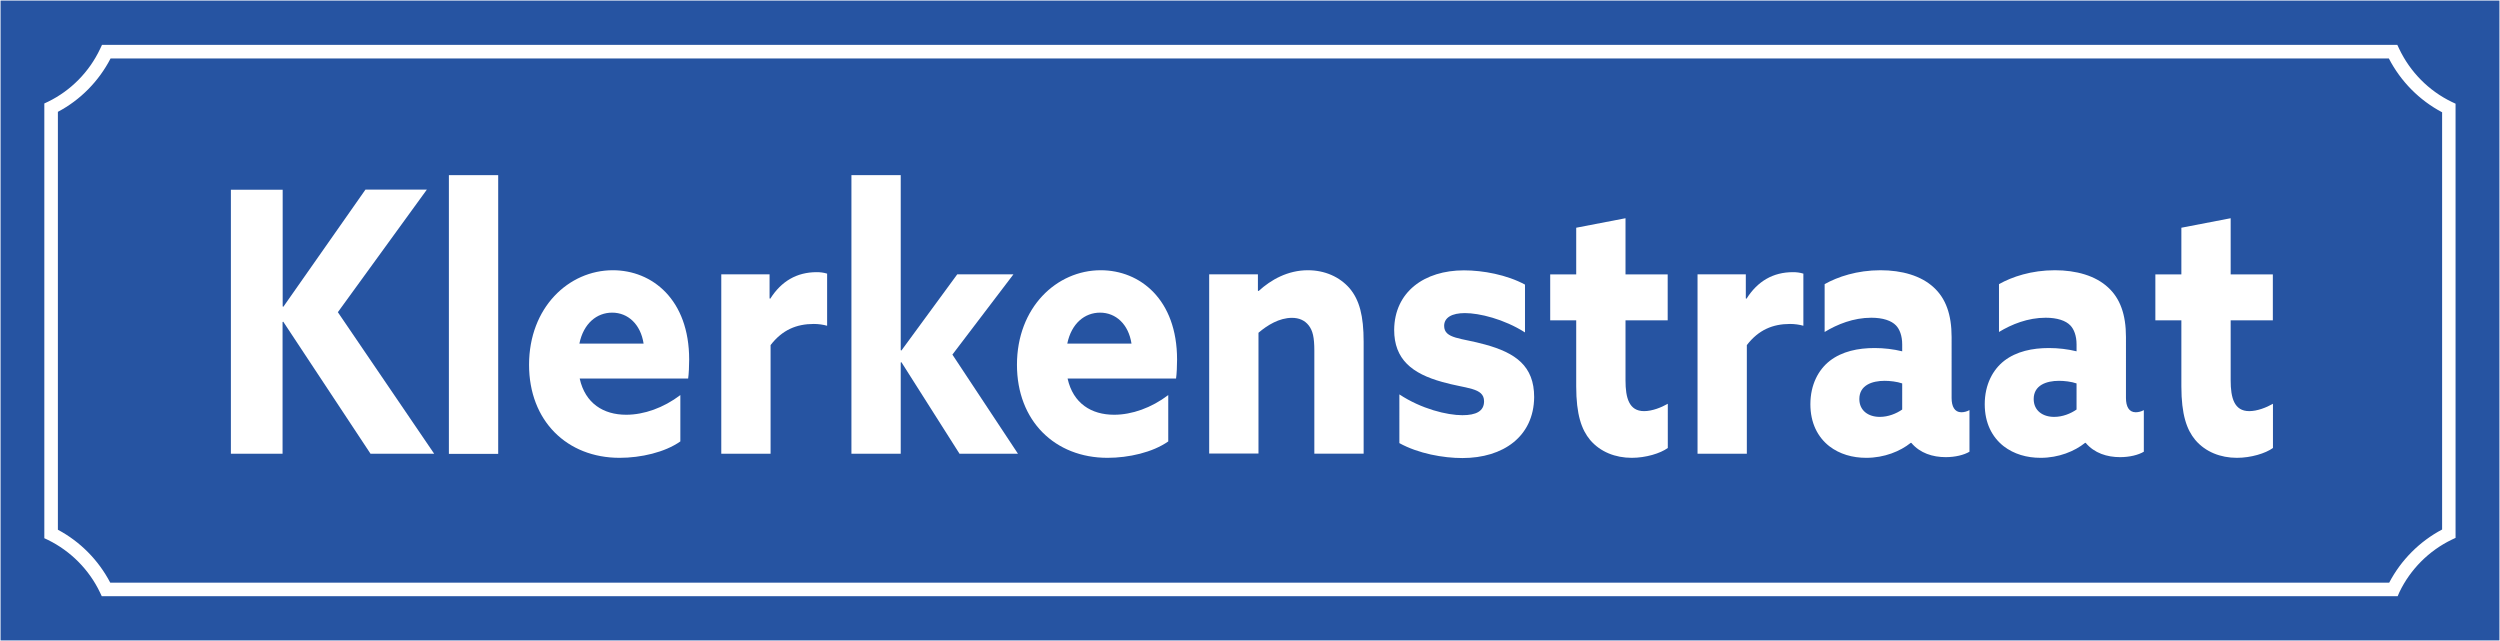
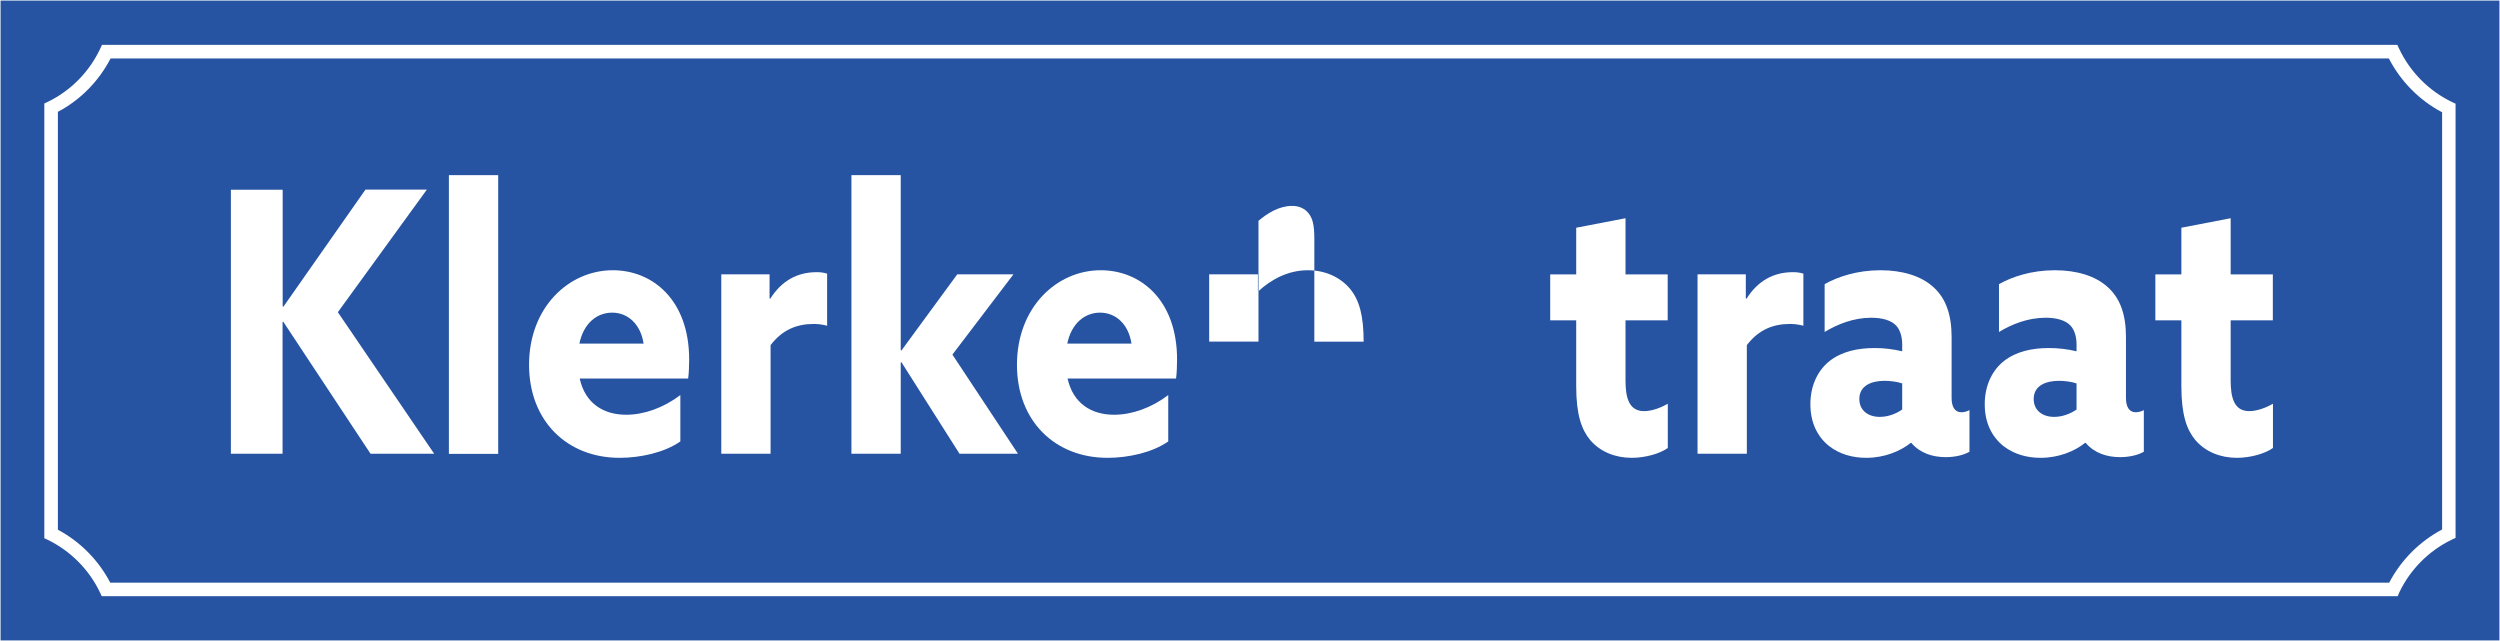
<svg xmlns="http://www.w3.org/2000/svg" version="1.1" id="Ebene_1" x="0px" y="0px" viewBox="0 0 2211 566.9" style="enable-background:new 0 0 2211 566.9;" xml:space="preserve">
  <rect x="0" y="0" width="2211" height="566.9" fill="#808080" stroke="none" />
  <style type="text/css">
	.st0{fill:#2654A2;stroke:#FFFFFF;stroke-miterlimit:10;}
	.st1{fill:#FFFFFF;}
</style>
  <g>
    <rect x="0" y="0" class="st0" width="2211" height="566.9" />
  </g>
  <g>
    <g>
      <path class="st1" d="M2120.5,527.3H90l-1.6-3.4c-9.6-20.1-25.9-36.5-45.8-46.3l-3.4-1.6V91.5l3.4-1.6c20.1-9.8,36.4-26.4,46-46.8    l1.6-3.4h2030l1.6,3.4c9.7,20.5,26.2,37.2,46.5,47l3.4,1.6v384l-3.4,1.6c-20.1,9.7-36.6,26.2-46.3,46.5L2120.5,527.3z M97.5,515.3    H2113c10.5-20,26.9-36.5,46.8-47v-369c-20.1-10.6-36.6-27.3-47.1-47.6H97.8C87.4,71.8,71.1,88.4,51.2,98.9v369.6    C70.9,479,87.1,495.4,97.5,515.3z" />
    </g>
  </g>
  <g>
    <path class="st1" d="M204.3,167.8H250V271l0.6,0.3l72.6-103.6h54.3l-78.7,108.4L384,401.3h-56.3l-77.2-116.8l-0.6,0.3v116.5h-45.7   V167.8z" />
    <path class="st1" d="M397,154.9h43.6v246.5H397V154.9z" />
    <path class="st1" d="M512.7,334.9c4.9,21.9,21,31.9,41.1,31.9c15.8,0,33-6.1,47.9-17.4v41c-13.8,9.7-35,14.5-53.7,14.5   c-46.5,0-80.1-32.6-80.1-82.3c0-50.6,35-83.6,74.1-83.6c34.7,0,67.5,25.8,67.5,79c0,5.5-0.3,12.6-0.9,16.8H512.7z M569.2,303.9   c-2.6-17.1-13.8-27.4-27.8-27.4c-13.5,0-25.3,9.4-29,27.4H569.2z" />
    <path class="st1" d="M637.8,242.6h42.8v21.3l0.6,0.3c9.8-15.5,23.5-23.5,41.1-23.5c2.9,0,6,0.3,9.2,1.3v46.1   c-3.4-1-7.8-1.6-11.8-1.6c-15.2,0-27.8,5.2-38.2,18.7v96.1h-43.6V242.6z" />
    <path class="st1" d="M753,154.9h43.6v154.8l0.6,0.3l49.4-67.4h49.7l-54,71l58,87.7h-51.7l-51.4-81l-0.6,0.3v80.7H753V154.9z" />
    <path class="st1" d="M944.2,334.9c4.9,21.9,21,31.9,41.1,31.9c15.8,0,33-6.1,47.9-17.4v41c-13.8,9.7-35,14.5-53.7,14.5   c-46.5,0-80.1-32.6-80.1-82.3c0-50.6,35-83.6,74.1-83.6c34.7,0,67.5,25.8,67.5,79c0,5.5-0.3,12.6-0.9,16.8H944.2z M1000.7,303.9   c-2.6-17.1-13.8-27.4-27.8-27.4c-13.5,0-25.3,9.4-29,27.4H1000.7z" />
-     <path class="st1" d="M1069.4,242.6h43.1v14.5l0.6,0.3c10.9-10,25.8-18.4,43.6-18.4c14.9,0,28.1,5.8,37,16.1   c8.6,10.3,12.3,24.2,12.3,47.1v99h-43.6v-91c0-11.9-1.4-17.7-4.9-22.3c-3.7-4.8-8.9-6.8-14.9-6.8c-11.2,0-21.8,6.5-29.6,13.2v106.8   h-43.6V242.6z" />
-     <path class="st1" d="M1237.6,348.8c19.5,12.9,42.2,18.4,55.7,18.4c12.1,0,19.2-3.5,19.2-12.3c0-12.3-15.8-11-37-17.1   c-26.7-7.4-42.5-20-42.5-46.1c0.3-33.6,26.7-52.6,61.7-52.6c16.9,0,37.9,3.9,54,12.6v42.3c-18.7-11.9-40.5-17.1-53.1-17.1   c-11.5,0-18.4,3.9-18.4,11.3c0,11.6,15.2,10.6,36.2,16.5c27,7.4,43.4,19,43.4,46.5c-0.3,34.8-27.3,53.9-63.5,53.9   c-16.9,0-38.8-3.9-55.7-13.2V348.8z" />
+     <path class="st1" d="M1069.4,242.6h43.1v14.5l0.6,0.3c10.9-10,25.8-18.4,43.6-18.4c14.9,0,28.1,5.8,37,16.1   c8.6,10.3,12.3,24.2,12.3,47.1h-43.6v-91c0-11.9-1.4-17.7-4.9-22.3c-3.7-4.8-8.9-6.8-14.9-6.8c-11.2,0-21.8,6.5-29.6,13.2v106.8   h-43.6V242.6z" />
    <path class="st1" d="M1475,396.2c-6.6,4.8-19.5,8.7-31.9,8.7c-14.4,0-27.8-5.2-36.8-15.8c-7.5-9-12.3-22.3-12.3-47.4v-58.4h-23   v-40.6h23v-41.3l43.6-8.4v49.7h37.3v40.6h-37.3v53.2c0,15.5,3.2,27.1,16.4,27.1c7.2,0,15.2-3.2,21-6.5V396.2z" />
    <path class="st1" d="M1501.2,242.6h42.8v21.3l0.6,0.3c9.8-15.5,23.5-23.5,41.1-23.5c2.9,0,6,0.3,9.2,1.3v46.1   c-3.4-1-7.8-1.6-11.8-1.6c-15.2,0-27.8,5.2-38.2,18.7v96.1h-43.6V242.6z" />
    <path class="st1" d="M1689.8,391.7c-9.2,7.4-23.3,13.2-39.3,13.2c-12.1,0-23.5-3.2-32.7-10.3c-10.3-8.1-16.7-20.6-16.7-37.1   c0-17.4,7.2-30.6,17.2-38.4c10.9-8.4,25-11.3,39.6-11.3c8.3,0,16.7,1,24.4,2.9v-6.1c0-7.7-2.3-13.5-5.5-16.8   c-4-4.2-11.5-6.8-21.8-6.8c-15.8,0-30.1,5.8-41.3,12.6v-42.3c11.5-6.5,28.7-12.3,49.4-12.3c18.9,0,35.9,4.8,47.1,15.2   c10.6,9.7,15.8,23.9,15.8,43.9V352c0,7.4,2.6,12.6,8.6,12.6c2.3,0,4.9-0.6,7.2-1.9v36.8c-4.9,2.9-12.6,4.8-21,4.8   c-11.5,0-22.7-3.5-30.4-12.6H1689.8z M1682.3,339.1c-4.6-1.6-10.9-2.3-15.5-2.3c-11.2,0-22.4,3.9-22.4,16.1   c0,10.3,8,15.8,18.1,15.8c7.5,0,14.6-2.9,19.8-6.5V339.1z" />
    <path class="st1" d="M1844,391.7c-9.2,7.4-23.3,13.2-39.3,13.2c-12.1,0-23.5-3.2-32.7-10.3c-10.3-8.1-16.7-20.6-16.7-37.1   c0-17.4,7.2-30.6,17.2-38.4c10.9-8.4,25-11.3,39.6-11.3c8.3,0,16.7,1,24.4,2.9v-6.1c0-7.7-2.3-13.5-5.5-16.8   c-4-4.2-11.5-6.8-21.8-6.8c-15.8,0-30.1,5.8-41.3,12.6v-42.3c11.5-6.5,28.7-12.3,49.4-12.3c18.9,0,35.9,4.8,47.1,15.2   c10.6,9.7,15.8,23.9,15.8,43.9V352c0,7.4,2.6,12.6,8.6,12.6c2.3,0,4.9-0.6,7.2-1.9v36.8c-4.9,2.9-12.6,4.8-21,4.8   c-11.5,0-22.7-3.5-30.4-12.6H1844z M1836.5,339.1c-4.6-1.6-10.9-2.3-15.5-2.3c-11.2,0-22.4,3.9-22.4,16.1c0,10.3,8,15.8,18.1,15.8   c7.5,0,14.6-2.9,19.8-6.5V339.1z" />
    <path class="st1" d="M2010.2,396.2c-6.6,4.8-19.5,8.7-31.9,8.7c-14.4,0-27.8-5.2-36.8-15.8c-7.5-9-12.3-22.3-12.3-47.4v-58.4h-23   v-40.6h23v-41.3l43.6-8.4v49.7h37.3v40.6h-37.3v53.2c0,15.5,3.2,27.1,16.4,27.1c7.2,0,15.2-3.2,21-6.5V396.2z" />
  </g>
</svg>